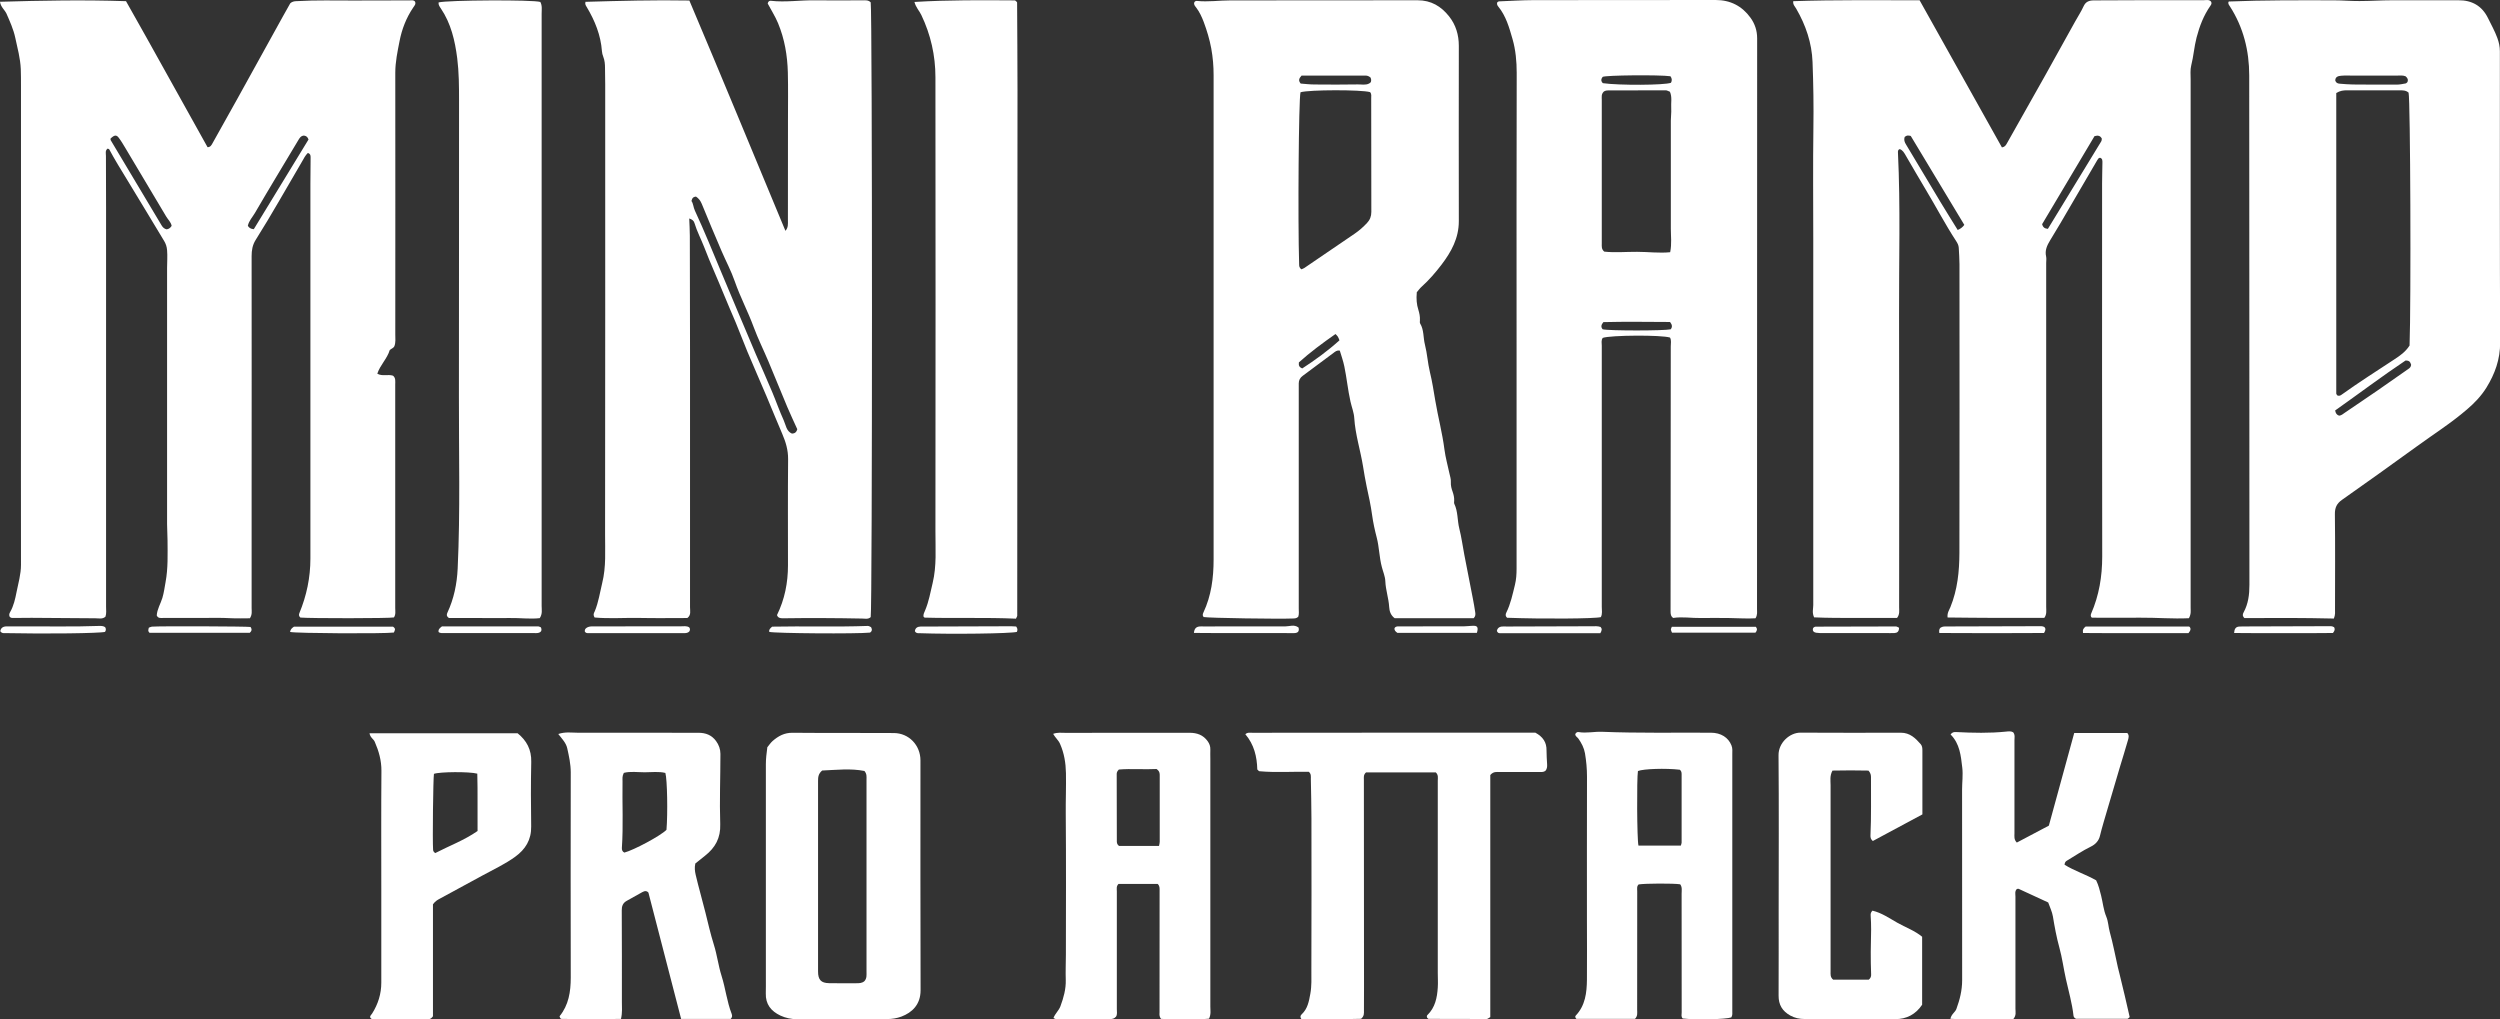
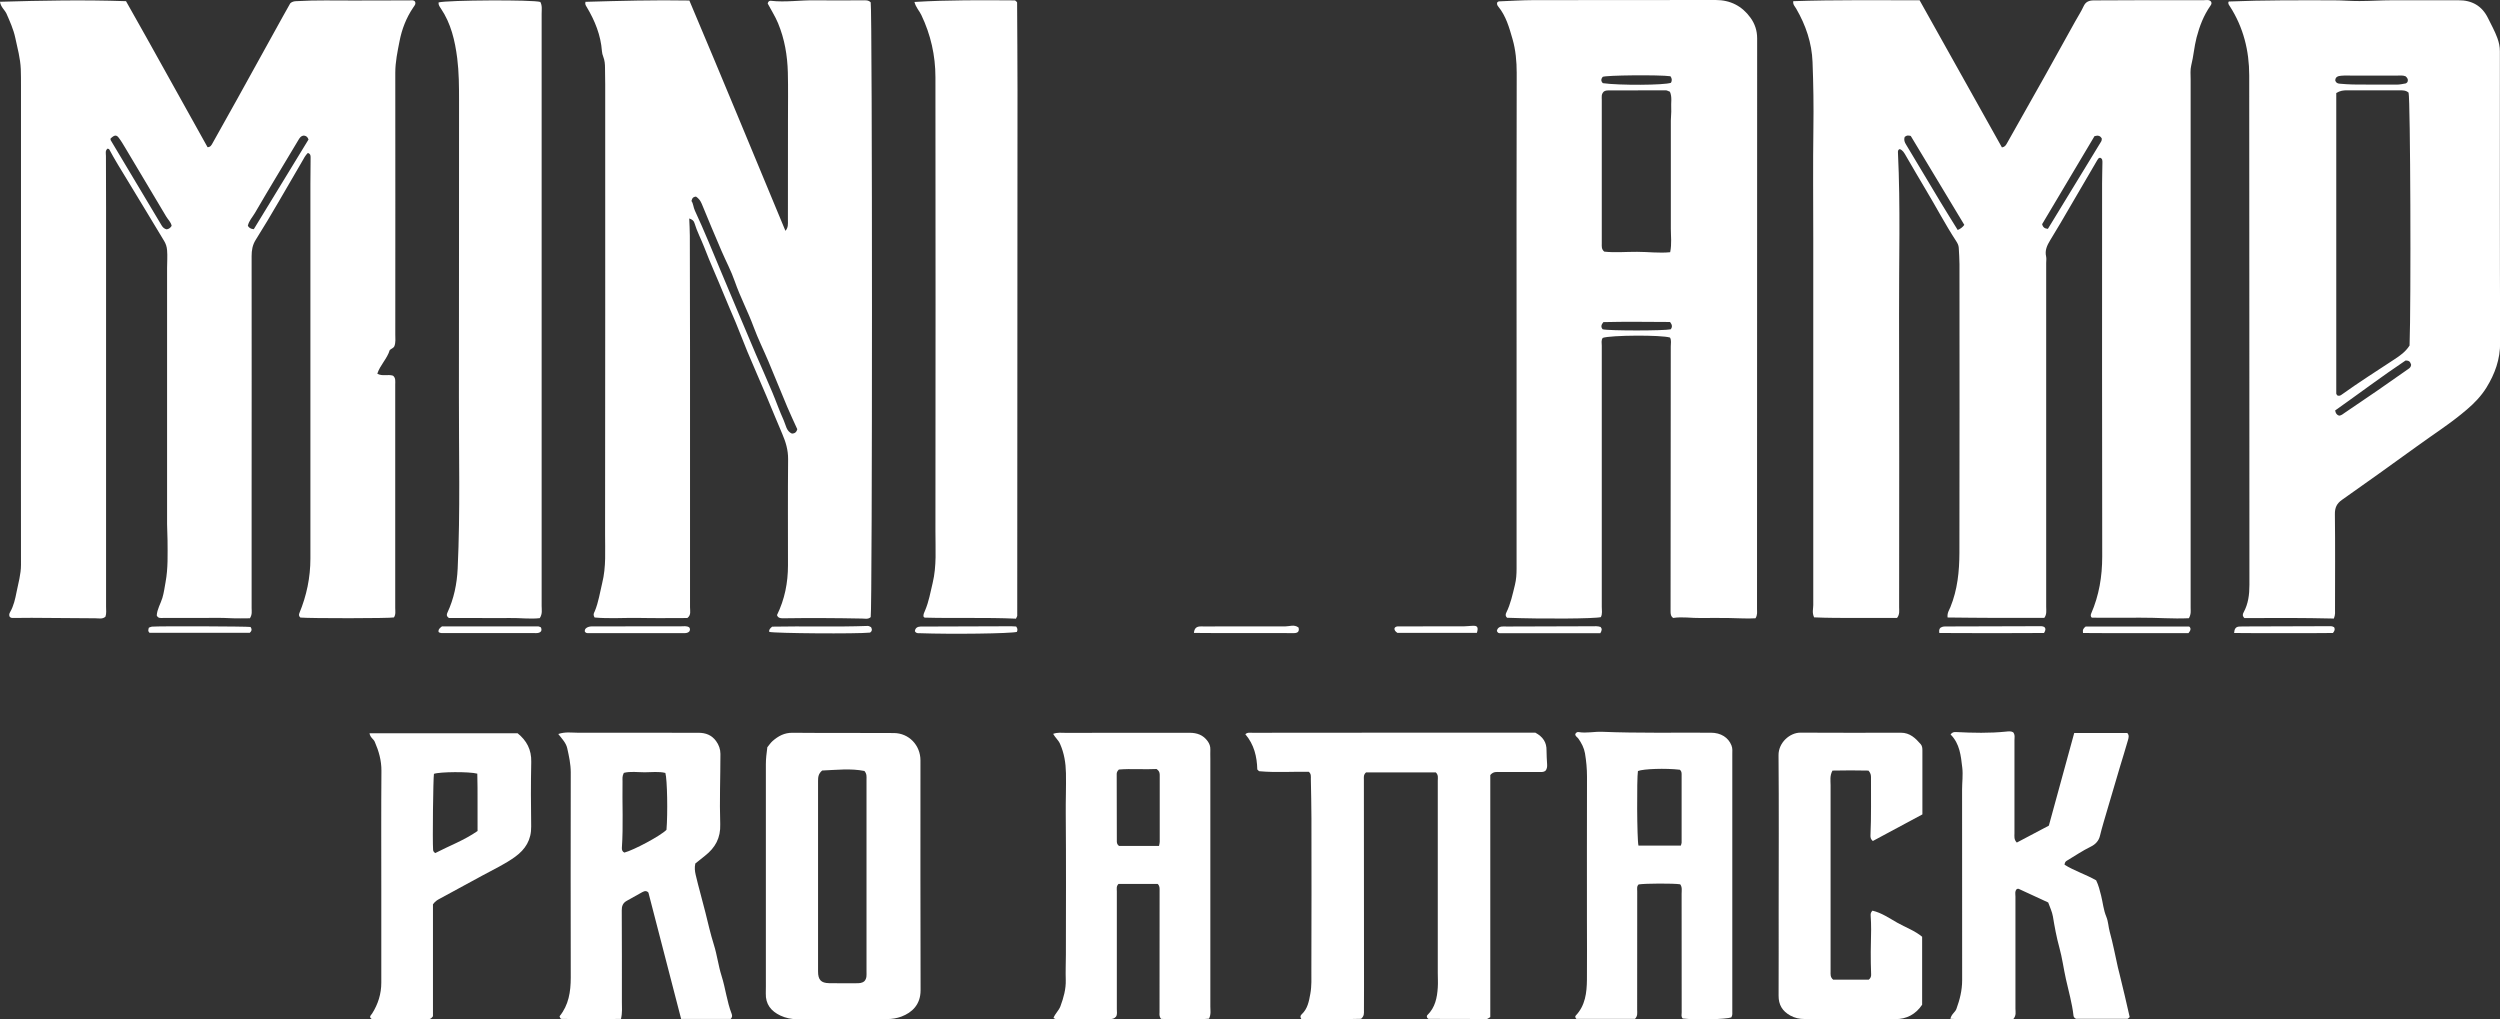
<svg xmlns="http://www.w3.org/2000/svg" id="Layer_2" viewBox="0 0 382.31 155.89">
  <rect x="0" y="0" width="382.31" height="155.89" fill="#333333" stroke="none" />
  <g id="Camada_1">
    <g id="wxVBz4">
      <path d="M334.73,94.54c-2.45.12-4.93-.1-7.42-.08-2.45.02-4.9,0-7.41,0-.2-.14-.21-.4-.11-.63,1.21-2.78,1.69-5.68,1.69-8.72-.04-19.02-.02-38.04-.02-57.05,0-1.04.04-2.08.05-3.13,0-.33.04-.68-.37-.81-.25.05-.33.22-.44.41-1.86,3.2-3.72,6.38-5.59,9.57-.52.89-1.06,1.78-1.6,2.66-.46.76-.83,1.53-.61,2.47.07.32.01.66.01,1,0,17.52,0,35.03,0,52.55,0,.57.12,1.17-.29,1.71-2.48,0-4.97,0-7.46,0-2.44.01-4.87-.05-7.33-.06-.08-.71.25-1.14.43-1.58,1.09-2.67,1.37-5.47,1.38-8.3.03-14.72.02-29.44.01-44.17,0-.83-.07-1.66-.11-2.49-.02-.39-.2-.72-.41-1.04-1.66-2.54-3.06-5.23-4.62-7.82-1.05-1.75-2.06-3.51-3.09-5.27-.23-.39-.44-.8-.91-.96-.26.09-.28.3-.27.51.4,8.29.14,16.58.17,24.87.04,14.89.02,29.78.01,44.67,0,.53.12,1.09-.32,1.65-2.09,0-4.25,0-6.41,0-2.11,0-4.22,0-6.27-.09-.34-.72-.13-1.31-.13-1.87-.01-18.68,0-37.37,0-56.05,0-5.63-.06-11.26.02-16.89.05-3.38,0-6.75-.13-10.12-.11-2.91-1.03-5.62-2.49-8.14-.2-.35-.54-.64-.46-1.16,6.45-.22,12.88-.13,19.32-.14,4.23,7.56,8.42,15.05,12.59,22.5.49-.08.64-.39.8-.68,1.94-3.43,3.88-6.87,5.81-10.31,1.54-2.75,3.07-5.52,4.6-8.28.42-.76.91-1.5,1.27-2.29.33-.74.87-.92,1.6-.92,2.5,0,5-.03,7.51-.03,3.09,0,6.17-.01,9.26,0,.39,0,.85-.14,1.14.23.14.26.01.45-.1.61-1.03,1.48-1.66,3.1-2.12,4.86-.37,1.42-.46,2.87-.82,4.28-.17.67-.09,1.41-.09,2.12,0,18.93,0,37.87,0,56.8,0,8.01,0,16.02,0,24.02,0,.45.1.92-.26,1.58ZM291.27,20.94c-.15.45-.02.8.22,1.18,1.76,2.91,3.49,5.84,5.24,8.75.87,1.45,1.77,2.87,2.65,4.3q.64-.26,1.01-.78c-2.74-4.55-5.49-9.12-8.19-13.6-.39-.1-.63-.11-.92.15ZM313.17,35c2.74-4.48,5.45-8.93,8.16-13.38.08-.13.07-.31.09-.42-.24-.46-.58-.53-1.12-.38-2.65,4.45-5.36,9-8.01,13.46.13.5.39.67.88.72Z" style="fill:#fff;" />
      <path d="M38.2,94.55c-.96,0-1.92.04-2.87-.01-1.58-.09-3.16-.04-4.74-.04-1.88,0-3.75,0-5.63,0-.37,0-.77.1-.99-.38.05-.94.58-1.77.86-2.68.24-.81.34-1.61.49-2.43.39-2.11.31-4.24.3-6.36,0-.83-.07-1.67-.07-2.5,0-13.05,0-26.11,0-39.16,0-.91.08-1.82,0-2.74-.04-.52-.19-.97-.45-1.4-1.91-3.16-3.81-6.33-5.74-9.49-.91-1.49-1.83-2.97-2.65-4.51-.03-.06-.14-.07-.24-.13-.42.29-.27.74-.27,1.13,0,2.63.02,5.25.02,7.88,0,20.35,0,40.7,0,61.06,0,.5.08,1-.09,1.51-.45.42-1.02.25-1.54.25-3.25-.01-6.51-.05-9.76-.07-.88,0-1.75,0-2.63.02-.25,0-.5.05-.71-.17-.13-.24-.08-.5.05-.71.55-.95.79-2.04.99-3.07.27-1.37.68-2.73.68-4.17-.02-9.22,0-18.43,0-27.65,0-15.22,0-30.45,0-45.67,0-.83,0-1.67-.03-2.5-.07-1.63-.5-3.19-.84-4.77-.28-1.31-.83-2.52-1.36-3.73C.7,1.49.11,1.07,0,.27,6.41.08,12.76-.04,19.27.18c4.18,7.37,8.28,14.86,12.47,22.33.44,0,.61-.32.79-.66,1.25-2.25,2.52-4.48,3.76-6.73,2.33-4.21,4.66-8.43,6.99-12.64.38-.69.77-1.37,1.1-1.96.39-.37.77-.33,1.15-.35,2.83-.17,5.67-.08,8.5-.09,2.88-.02,5.76-.02,8.63-.02.28,0,.59-.09.81.19.17.37-.09.62-.27.89-1.07,1.57-1.75,3.34-2.1,5.16-.31,1.58-.65,3.17-.65,4.82.02,13.35,0,26.69,0,40.04,0,.58.08,1.17-.12,1.73-.12.36-.51.42-.73.65-.39,1.32-1.47,2.28-1.9,3.61.79.44,1.61.05,2.4.3.44.35.34.87.34,1.36,0,1.96,0,3.92,0,5.88,0,9.43,0,18.85,0,28.28,0,.49.11,1.01-.2,1.45-.59.15-12.82.16-14.3.02-.23-.18-.26-.43-.16-.67,1.11-2.68,1.69-5.45,1.69-8.36-.01-19.1,0-38.2,0-57.3,0-1.29.02-2.58.03-3.88,0-.34.05-.68-.42-.84-.38.36-.62.84-.88,1.3-2.36,4-4.62,8.07-7.1,12-.49.78-.62,1.58-.62,2.48.02,12.68,0,25.36,0,38.04,0,5.25,0,10.51,0,15.76,0,.49.12,1-.27,1.59ZM26.25,34.54c-.12-.6-.56-.96-.83-1.42-2.07-3.49-4.15-6.98-6.24-10.47-.32-.53-.63-1.07-1.01-1.57-.37-.5-.69-.45-1.27.12,0,.08,0,.18.03.24,2.59,4.35,5.19,8.69,7.79,13.04.18.3.41.51.75.59.32-.03.56-.19.78-.53ZM46.5,20.73c-.49.03-.69.37-.91.75-2.21,3.7-4.45,7.38-6.62,11.11-.37.63-.91,1.18-1.07,1.94.18.28.38.47.91.52,2.76-4.54,5.59-9.14,8.37-13.72-.14-.39-.36-.55-.67-.59Z" style="fill:#fff;" />
      <path d="M89.52.28c5.29-.15,10.53-.3,15.9-.2,4.95,11.69,9.79,23.43,14.69,35.22.45-.5.38-1.05.38-1.57,0-5.13,0-10.26.01-15.39,0-2.42.04-4.84-.02-7.26-.07-2.59-.49-5.1-1.5-7.54-.45-1.08-1.08-2.04-1.58-3,.06-.34.28-.44.47-.42,2.25.26,4.49-.11,6.73-.07,2.42.03,4.84,0,7.26,0,.45,0,.93-.07,1.29.31.26,1.09.26,92.96,0,94.01-.38.36-.86.23-1.31.22-4.04-.08-8.08-.1-12.13-.04-.41,0-.74-.06-.89-.49,1.18-2.41,1.68-4.95,1.68-7.6,0-5.42-.03-10.84.02-16.26.01-1.38-.36-2.61-.89-3.84-.82-1.88-1.57-3.79-2.38-5.69-.97-2.29-1.98-4.57-2.94-6.86-.62-1.49-1.18-3-1.8-4.49-.6-1.45-1.26-2.89-1.84-4.35-.96-2.38-2.04-4.71-2.95-7.1-.49-1.27-1.14-2.48-1.53-3.79-.1-.34-.38-.54-.79-.67.03.9.09,1.78.09,2.66.02,5.84.03,11.68.03,17.51,0,13.09,0,26.19,0,39.28,0,.56.2,1.19-.41,1.65-2.38,0-4.8.04-7.21-.01-2.36-.05-4.72.14-6.97-.07-.29-.47-.08-.71.03-.97.57-1.38.78-2.86,1.13-4.3.62-2.49.43-4.97.44-7.46.03-22.94.02-45.87.02-68.81,0-.83-.03-1.67-.03-2.5,0-.59-.05-1.16-.27-1.72-.11-.27-.18-.56-.2-.84-.18-2.46-1.08-4.67-2.33-6.76-.13-.22-.29-.41-.19-.79ZM121.93,65.65c-.51-1.14-1.05-2.26-1.53-3.4-.98-2.32-1.91-4.66-2.89-6.98-.74-1.75-1.59-3.46-2.25-5.24-.87-2.37-2.06-4.6-2.89-6.99-.55-1.6-1.36-3.1-2.03-4.66-1.02-2.39-2.04-4.79-3.02-7.2-.2-.49-.48-.85-.89-1.12-.35.04-.58.17-.69.68.28.36.28.95.53,1.48,1.46,3.14,2.75,6.36,4.09,9.55.88,2.1,1.77,4.21,2.65,6.31.86,2.05,1.72,4.1,2.6,6.15.82,1.9,1.67,3.79,2.47,5.7.61,1.44,1.12,2.93,1.77,4.35.33.72.39,1.66,1.26,2.03.39-.02.67-.16.81-.66Z" style="fill:#fff;" />
      <path d="M255.38,51.62c-1.3-.42-9.13-.37-10.28.05-.27.37-.15.8-.15,1.21,0,13.3,0,26.61,0,39.91,0,.53.12,1.08-.14,1.58-.87.25-8.91.3-14.34.1-.27-.23-.26-.51-.12-.79.67-1.34.96-2.8,1.32-4.24.2-.82.25-1.64.25-2.48,0-11.43,0-22.85,0-34.28,0-13.84-.02-27.69.02-41.53,0-1.77-.16-3.52-.64-5.18-.5-1.73-.99-3.53-2.19-4.98-.14-.17-.22-.35-.16-.61.07-.05.17-.16.27-.17,1.75-.07,3.49-.18,5.24-.19C243.77,0,253.07,0,262.37,0c2.24,0,4.03.92,5.33,2.72.66.92,1.01,1.95,1.01,3.14-.02,29.11-.01,58.21-.02,87.32,0,.41.09.83-.23,1.37-1.31.09-2.71-.03-4.11-.04-1.42,0-2.84-.03-4.25,0-1.41.03-2.83-.23-4.23-.01-.37-.25-.4-.61-.4-1,.01-13.51.02-27.02.03-40.53,0-.45.12-.92-.11-1.34ZM245.22,14.05c-.36.37-.27.8-.27,1.21,0,7.33,0,14.67,0,22,0,.41-.07.84.38,1.22,1.62.18,3.32.02,5.02.03,1.69,0,3.38.23,5.06.06.26-1.3.1-2.46.1-3.61,0-5.5,0-11,0-16.5,0-.62.1-1.25.06-1.87-.06-.85.17-1.73-.2-2.56-.23-.08-.43-.21-.62-.22-2.95,0-5.91,0-8.86.02-.24,0-.5.06-.67.21ZM255.45,11.66c-1.7-.24-10.03-.16-10.37.1-.25.32-.29.65.04.96,2.44.35,9.4.32,10.41-.06.17-.31.19-.62-.08-1ZM255.39,49.24c-3.37-.01-6.83-.07-10.2.02-.37.45-.38.78-.1,1.1,1.06.24,9.4.23,10.4,0,.26-.33.26-.67-.1-1.12Z" style="fill:#fff;" />
-       <path d="M216.66,44.72c-.09,1.02-.02,1.85.24,2.65.16.52.27,1.05.24,1.6,0,.17-.04.37.03.49.61,1,.46,2.18.74,3.26.35,1.36.42,2.79.75,4.15.36,1.46.58,2.93.83,4.4.42,2.5,1.08,4.95,1.4,7.47.16,1.23.5,2.43.76,3.65.1.45.25.88.22,1.35-.03.51.1.99.27,1.46.15.43.26.88.24,1.35,0,.17-.05.36.02.5.57,1.19.45,2.52.76,3.77.34,1.32.51,2.68.77,4.02.43,2.24.87,4.48,1.31,6.72.13.69.26,1.39.36,2.09.04.28.06.59-.24.89h-12.08c-.64-.47-.8-1.11-.84-1.71-.08-1.34-.54-2.61-.59-3.95-.03-.74-.35-1.45-.53-2.16-.4-1.49-.4-3.04-.79-4.53-.29-1.11-.54-2.25-.7-3.41-.2-1.48-.52-2.94-.84-4.4-.22-1.02-.38-2.05-.55-3.07-.4-2.46-1.18-4.85-1.34-7.36-.05-.86-.39-1.69-.58-2.54-.4-1.78-.57-3.6-.94-5.38-.17-.83-.46-1.63-.69-2.41-.46-.09-.71.16-.97.35-1.57,1.17-3.13,2.34-4.7,3.5-.41.3-.61.67-.61,1.16,0,.5,0,1,0,1.5,0,10.97,0,21.93,0,32.9,0,.45.07.91-.08,1.29-.25.24-.5.25-.75.26-2.06.1-12.97-.07-13.71-.22-.22-.22-.14-.47-.04-.69,1.21-2.57,1.56-5.31,1.56-8.12,0-24.69,0-49.37,0-74.06,0-1.37-.11-2.72-.36-4.09-.26-1.4-.66-2.72-1.15-4.04-.3-.78-.64-1.53-1.15-2.2-.17-.23-.4-.44-.3-.78.07-.18.25-.25.4-.24,1.71.18,3.41-.08,5.11-.08,9.55,0,19.1,0,28.65-.02,2.06,0,3.59.92,4.81,2.46,1.04,1.31,1.49,2.84,1.49,4.52,0,8.92-.03,17.85,0,26.77.01,2.62-1.15,4.72-2.65,6.69-.91,1.19-1.89,2.33-3.01,3.34-.31.27-.55.62-.79.9ZM198.99,41.19c.16-.07.33-.11.46-.2,2.57-1.75,5.15-3.5,7.72-5.26.69-.47,1.31-1.02,1.88-1.63.45-.48.66-1.01.66-1.69-.02-5.79-.02-11.58-.02-17.37,0-.33.08-.67-.17-.95-1.31-.39-9.33-.38-10.64.02-.28.97-.42,19.59-.21,26.32,0,.26.02.5.33.75ZM209.58,11.85c-.24-.19-.47-.29-.72-.29-3.32,0-6.64,0-9.82,0-.43.46-.5.79-.13,1.22.67.05,1.4.14,2.14.14,2.2.02,4.4.03,6.61-.01.57-.01,1.17.14,1.71-.14.11-.05.19-.15.26-.21.08-.24.08-.44-.05-.71ZM204.84,52.05c-.11-.25-.15-.41-.24-.55-.09-.14-.21-.25-.37-.42-1.99,1.39-3.9,2.81-5.6,4.34-.05.47.03.72.52.92,1.94-1.26,3.89-2.67,5.68-4.29Z" style="fill:#fff;" />
      <path d="M356.87,94.59c-4.58-.11-9.15-.1-13.64-.07-.34-.32-.28-.6-.13-.87.72-1.32.89-2.72.89-4.21-.02-25.97,0-51.95-.03-77.92,0-3.76-.89-7.33-2.95-10.54-.16-.24-.36-.47-.18-.75,5.38-.22,10.74-.19,16.11-.18,1.29,0,2.58.12,3.87.11,1.67,0,3.33-.12,5-.12,3.38-.02,6.75.03,10.13,0,2.09-.02,3.62.87,4.53,2.72.49,1,1.04,1.98,1.43,3.04.25.69.39,1.33.39,2.05,0,14.84-.02,29.69.04,44.53.01,2.58-.8,4.8-2.11,6.92-.8,1.28-1.83,2.35-2.98,3.33-2.43,2.09-5.15,3.81-7.73,5.69-3.77,2.74-7.57,5.44-11.38,8.13-.79.56-1.09,1.2-1.07,2.2.06,4.84.02,9.67.02,14.51,0,.41.07.83-.18,1.44ZM368.48,52.86c.24-6.6.13-37.61-.15-38.69-.4-.37-.9-.36-1.41-.36-2.67,0-5.33,0-8,0-.54,0-1.07.05-1.65.42,0,15.29,0,30.62,0,45.95,0,.1.12.21.16.29.24.1.43.05.61-.08,2.64-1.89,5.37-3.63,8.08-5.41.86-.56,1.73-1.16,2.34-2.11ZM357.69,63.57c.39-.04.6-.26.84-.42,1.65-1.11,3.3-2.23,4.94-3.36,1.61-1.11,3.2-2.24,4.8-3.35.21-.14.41-.29.45-.65-.04-.09-.07-.26-.16-.39-.12-.18-.31-.27-.69-.27-3.61,2.41-7.17,5.1-10.77,7.64.08.45.25.67.59.79ZM367.86,11.66c-.43-.17-.9-.1-1.35-.1-2.24-.01-4.49,0-6.73,0-.58,0-1.17-.03-1.74.02-.45.04-.93.14-.92.75.12.35.38.45.69.47.66.05,1.32.11,1.99.12,2.24.02,4.49.03,6.73.02.45,0,.9-.1,1.35-.18.11-.02.19-.14.27-.2.17-.4,0-.66-.29-.9Z" style="fill:#fff;" />
      <path d="M67.07.37c1.38-.36,14.45-.43,15.56-.07.31.56.2,1.2.2,1.81,0,10.84,0,21.68,0,32.53,0,19.35,0,38.7,0,58.05,0,.57.15,1.17-.29,1.84-1.48.17-3.06-.05-4.62-.02-1.54.03-3.09,0-4.63,0-1.57,0-3.15,0-4.63,0-.4-.27-.38-.52-.24-.82,1-2.14,1.46-4.41,1.57-6.75.41-8.75.17-17.51.19-26.26.03-15.1,0-30.19.02-45.29,0-2.17-.01-4.35-.28-6.49-.34-2.67-.95-5.32-2.51-7.62-.18-.27-.39-.54-.34-.91Z" style="fill:#fff;" />
      <path d="M155.37,94.61c-4.65-.21-9.31-.03-13.96-.16-.06,0-.12-.1-.19-.17-.04-.33.12-.63.25-.93.57-1.34.81-2.76,1.15-4.17.64-2.65.42-5.31.43-7.96.02-23.14.03-46.27,0-69.41,0-3.32-.72-6.51-2.16-9.52-.3-.63-.83-1.14-1.05-1.99,5.24-.32,10.41-.27,15.39-.24.2.18.24.2.26.23.02.03.05.07.05.11.02,4.46.06,8.92.06,13.37,0,26.8-.02,53.61-.04,80.41,0,.07-.07.15-.19.42Z" style="fill:#fff;" />
      <path d="M219.56,118.12h-10.66c-.42.37-.33.76-.33,1.13,0,10.59.01,21.18.02,31.77,0,1.17,0,2.33-.01,3.5,0,.41.07.85-.44,1.28-2.96.1-6.07.01-9.13.04-.22-.32-.16-.53.05-.73.91-.84,1.11-1.98,1.32-3.13.22-1.19.16-2.4.16-3.6.03-7.76.02-15.51.01-23.27,0-2-.06-4-.09-6,0-.37.07-.76-.31-1.08-2.49-.05-5.02.14-7.55-.09-.1,0-.19-.15-.33-.27-.05-1.95-.48-3.81-1.83-5.39.35-.32.74-.22,1.09-.22,8.84-.01,17.68-.02,26.52-.02,4.5,0,9.01,0,13.51,0,1.12,0,2.25,0,3.23,0,1.19.65,1.73,1.5,1.71,2.71-.01.71.06,1.41.09,2.12.02.38,0,.75-.3,1.04-.3.19-.64.15-.97.15-2,0-4,0-6,0-.45,0-.93-.11-1.42.46v37.02c-.26.14-.41.29-.55.29-2.96,0-5.91,0-8.87-.02-.09,0-.19-.14-.24-.19-.06-.17-.06-.3.04-.39,1.19-1.15,1.49-2.65,1.59-4.21.05-.75,0-1.5,0-2.25,0-9.8,0-19.6,0-29.4,0-.41.12-.84-.3-1.25Z" style="fill:#fff;" />
      <path d="M117.33,114.29c.29-.35.52-.71.83-.98.86-.75,1.79-1.26,3.02-1.25,5.17.05,10.34,0,15.51.04,2.3.01,4.07,1.86,4.07,4.18,0,11.72-.02,23.44.02,35.16,0,2.19-1.31,3.41-2.93,4.02-.7.26-1.45.38-2.2.38-4.59,0-9.17.02-13.76.02-.88,0-1.74-.18-2.54-.55-1.44-.68-2.29-1.74-2.24-3.4.02-.75.01-1.5.01-2.25,0-10.93,0-21.85,0-32.78,0-.84.1-1.66.22-2.57ZM125.74,117.82c-.6.5-.64,1.03-.64,1.59,0,9.72,0,19.43,0,29.15,0,1.27.45,1.77,1.69,1.79,1.38.03,2.75.01,4.13.01.46,0,.92,0,1.28-.33.38-.43.31-.95.31-1.44,0-9.8,0-19.6,0-29.4,0-.41.07-.84-.32-1.29-2.09-.42-4.28-.16-6.45-.07Z" style="fill:#fff;" />
      <path d="M85.36,112.25c1.12-.37,2.03-.2,2.94-.2,6.17,0,12.34.02,18.5.01,1.13,0,2.03.35,2.7,1.26.43.58.67,1.26.67,1.97,0,3.58-.15,7.17-.03,10.75.07,2.11-.76,3.59-2.32,4.82-.52.41-1.04.82-1.49,1.19-.14.65-.07,1.17.05,1.71.45,1.93,1.01,3.84,1.49,5.77.41,1.64.78,3.3,1.29,4.92.5,1.57.69,3.24,1.19,4.81.6,1.9.81,3.9,1.53,5.76.12.31.1.56-.14.8h-7.58c-1.67-6.43-3.32-12.82-5-19.31-.21-.27-.54-.31-.92-.09-.8.45-1.59.9-2.4,1.34-.58.32-.77.8-.76,1.45.02,4.67.03,9.34.02,14,0,.83.09,1.66-.14,2.61-3.02.05-6.04.04-9.07,0-.18,0-.26-.18-.32-.41,1.39-1.7,1.71-3.75,1.71-5.91-.02-10.46-.02-20.92,0-31.38,0-1.27-.27-2.48-.54-3.7-.18-.81-.79-1.43-1.37-2.17ZM101.92,126.91c.21-2.5.12-7.74-.17-8.71-1.01-.25-2.09-.1-3.15-.1-1.1,0-2.22-.17-3.2.09-.27.51-.2.89-.2,1.26-.06,3.4.13,6.81-.1,10.21-.02.3.07.58.38.72,1.43-.37,5.55-2.57,6.44-3.48Z" style="fill:#fff;" />
      <path d="M264.78,155.58c-.83.31-5.46.41-7.45.17-.28-.27-.16-.62-.16-.94,0-6.04,0-12.09-.01-18.13,0-.49.12-1.01-.22-1.45-1.05-.16-5.34-.14-6.35.02-.32.29-.22.68-.22,1.05,0,6.04,0,12.09-.01,18.13,0,.45.11.93-.33,1.38h-8.96c-.18-.16-.22-.38-.12-.48,1.49-1.56,1.71-3.53,1.73-5.53.03-3.04,0-6.09,0-9.13,0-7.29-.01-14.59.01-21.88,0-1.22-.11-2.42-.31-3.6-.14-.81-.53-1.56-1.01-2.24-.16-.23-.49-.35-.47-.69.1-.22.3-.35.5-.31,1.21.21,2.4-.09,3.61-.04,5.54.22,11.08.11,16.62.14,1.54,0,2.68.73,3.16,1.96.18.45.12.9.12,1.36,0,9.55,0,19.09,0,28.64,0,3.54,0,7.09,0,10.63,0,.29.06.58-.15.95ZM257.04,129.31c.06-.21.12-.33.12-.45,0-3.5,0-6.99,0-10.49,0-.26-.06-.49-.28-.66-2.16-.25-5.57-.14-6.4.2-.19,1.12-.15,10.49.08,11.4h6.47Z" style="fill:#fff;" />
      <path d="M161.04,112.23c.69-.26,1.28-.16,1.85-.16,6.34-.01,12.68,0,19.01-.01,1.16,0,2.1.33,2.79,1.3.28.39.42.8.4,1.28-.02.46,0,.92,0,1.38,0,12.63,0,25.27,0,37.9,0,.57.13,1.17-.2,1.86-1.21.15-2.49.04-3.76.05-1.24,0-2.48.06-3.58-.02-.32-.43-.23-.73-.23-1.02,0-6.21.01-12.43.01-18.64,0-.33.03-.67-.3-.98h-5.98c-.37.37-.26.76-.26,1.12,0,6,0,12.01,0,18.01,0,.41.1.84-.13,1.18-.27.31-.59.36-.93.36-2.75,0-5.5,0-8.25,0-.11,0-.21-.09-.38-.16.25-.68.82-1.13,1.07-1.81.48-1.3.85-2.63.81-4-.04-1.29.01-2.58.02-3.87.01-7.17.04-14.34-.02-21.52-.02-2.08.07-4.17.03-6.25-.03-1.55-.27-3.05-.91-4.49-.24-.55-.71-.91-1.06-1.53ZM177.24,129.37c.06-.31.11-.47.11-.63,0-3.38,0-6.75,0-10.13,0-.34,0-.67-.49-1.01-1.85.1-3.88-.08-5.76.08-.29.29-.33.49-.33.7,0,3.38,0,6.75.02,10.13,0,.29-.03.59.34.85h6.1Z" style="fill:#fff;" />
      <path d="M325.68,155.54c-.16.12-.26.26-.35.26-2.62.01-5.24,0-7.85,0-.22-.1-.37-.26-.39-.47-.21-1.9-.75-3.74-1.16-5.6-.36-1.62-.57-3.26-1.01-4.85-.43-1.56-.72-3.14-.98-4.73-.12-.72-.46-1.41-.72-2.14-1.51-.7-3.02-1.4-4.53-2.09-.06-.03-.16.02-.26.03-.35.33-.22.77-.22,1.17,0,5.71.01,11.43,0,17.14,0,.48.16,1.01-.32,1.57-1.5.05-3.12.02-4.73.02-1.6,0-3.21.06-4.9-.05.17-.75.74-1,.92-1.51.52-1.41.88-2.85.88-4.37,0-9.72,0-19.43-.01-29.15,0-1.12.16-2.28.03-3.37-.21-1.79-.37-3.67-1.79-5.08.25-.36.54-.39.88-.37,2.54.13,5.07.19,7.61-.07.37-.04.75-.09,1.08.1.32.39.2.82.2,1.22.01,4.75,0,9.51,0,14.26,0,.45-.1.92.36,1.39,1.61-.85,3.24-1.71,4.9-2.59,1.3-4.73,2.58-9.42,3.88-14.17h8.11c.34.36.2.75.11,1.09-.4,1.4-.83,2.78-1.25,4.17-.64,2.14-1.28,4.29-1.9,6.44-.39,1.35-.81,2.68-1.14,4.05-.17.7-.64,1.27-1.41,1.64-1.27.62-2.44,1.42-3.66,2.15-.19.11-.31.27-.34.61,1.49.93,3.24,1.48,4.83,2.38.36.74.56,1.52.76,2.33.27,1.08.36,2.2.8,3.25.3.72.31,1.53.52,2.3.5,1.79.84,3.63,1.25,5.45.08.36.18.72.27,1.08.55,2.16,1.03,4.34,1.53,6.5Z" style="fill:#fff;" />
      <path d="M293.96,124.55c-2.56,1.38-5.07,2.72-7.56,4.06-.33-.27-.37-.55-.36-.85.14-2.95.06-5.9.08-8.86,0-.35-.03-.66-.39-1.06-1.77-.04-3.67-.04-5.5,0-.44.82-.29,1.54-.29,2.23-.01,8.25,0,16.51,0,24.76,0,1.25,0,2.5,0,3.75,0,.41-.07.85.39,1.23h5.45c.3-.23.38-.52.36-.81-.09-2.28-.06-4.57,0-6.85.01-.71-.03-1.41-.07-2.12-.02-.27,0-.49.27-.77,1.38.32,2.58,1.15,3.81,1.85,1.26.71,2.65,1.2,3.79,2.14v10.4c-1,1.48-2.38,2.2-4.12,2.2-4.63,0-9.25,0-13.88-.02-.75,0-1.47-.15-2.16-.53-1.21-.67-1.8-1.64-1.79-3.04.03-4.29,0-8.59.01-12.88,0-7.96.05-15.92-.02-23.88-.02-1.96,1.76-3.47,3.34-3.46,5.13.03,10.25.02,15.38.01,1.36,0,2.21.82,3.02,1.75.23.26.26.61.26.95,0,3.21,0,6.42,0,9.8Z" style="fill:#fff;" />
      <path d="M56.51,112.13h22.64c1.38,1.11,2.14,2.51,2.09,4.39-.07,3.29-.06,6.59-.01,9.88.03,2.03-.88,3.49-2.46,4.63-1.56,1.13-3.3,1.93-4.98,2.85-2.18,1.2-4.38,2.38-6.57,3.57-.33.18-.66.36-1.01.84v17.12c-.32.46-.61.47-.91.47-2.71,0-5.42,0-8.13,0-.21,0-.42-.03-.55-.28-.08-.26.17-.41.29-.61.91-1.44,1.4-3,1.4-4.71,0-4.79,0-9.59,0-14.38,0-6-.03-12.01.02-18.01.01-1.59-.4-3.03-1.02-4.45-.18-.43-.68-.62-.8-1.29ZM66.55,130.46c2.11-1.1,4.43-1.95,6.48-3.38-.03-3.01.04-5.91-.04-8.77-1.22-.33-5.76-.29-6.63.03-.12.7-.23,10.21-.13,11.6.01.17.05.32.33.52Z" style="fill:#fff;" />
      <path d="M318.54,96.8c-.08-.54.08-.72.41-.99h15.82c.31.23.28.57-.1,1.01-5.35-.01-10.73.03-16.13-.02Z" style="fill:#fff;" />
      <path d="M296.57,96.8c-.1-.6.11-.84.46-.94.23-.07.49-.06.74-.06,4.67-.02,9.33-.03,14-.04.29,0,.58-.03.85.12.25.24.22.51-.04.92-5.26.03-10.61.04-16.01,0Z" style="fill:#fff;" />
      <path d="M198.57,95.95c.08.27.08.47-.07.68-.17.16-.42.19-.67.19-5.06-.04-10.13.03-15.25-.03.06-.69.37-.94.88-.99.21-.02.42,0,.62,0,4.16,0,8.33-.03,12.49-.01.64,0,1.32-.33,1.99.16Z" style="fill:#fff;" />
-       <path d="M16.09,95.93c.15.25.12.48-.03.7-.79.22-9.07.32-15.17.19-.28,0-.59.08-.85-.3.1-.53.46-.74,1.03-.73.87.01,1.75.01,2.62,0,3.82-.02,7.65.07,11.47-.07.33-.01.66,0,.94.2Z" style="fill:#fff;" />
      <path d="M89.44,96.6c-.07-.4.21-.63.58-.74.27-.08.57-.07.86-.07,4.4,0,8.81-.01,13.21-.01.45,0,.92-.1,1.31.16.16.21.13.41.03.6-.28.33-.67.28-1.04.28-4.82,0-9.64,0-14.46,0-.16,0-.33,0-.49-.22Z" style="fill:#fff;" />
      <path d="M228.91,96.47c.06-.34.31-.62.78-.66.25-.02.5,0,.75,0,4.33-.01,8.66-.03,12.99-.04.45,0,.91-.05,1.34.11.24.27.21.53-.04.95-5.07,0-10.22,0-15.37,0-.16,0-.33-.03-.46-.36Z" style="fill:#fff;" />
-       <path d="M44.36,96.64c.06-.41.28-.59.6-.81h15.14c.23.16.33.31.3.47-.02.15-.12.3-.17.43-1.54.2-14.98.13-15.87-.09Z" style="fill:#fff;" />
      <path d="M133.05,96.74c-1.97.21-14.58.12-15.41-.11-.08-.34.13-.53.44-.8,4.82-.1,9.73.07,14.63-.11.19,0,.38.14.5.19.21.39.12.63-.15.83Z" style="fill:#fff;" />
      <path d="M38.32,95.89c.26.38.15.62-.12.88h-15.33c-.3-.27-.17-.51-.11-.78.15-.05.3-.14.46-.16,1.23-.1,14.49-.05,15.1.05Z" style="fill:#fff;" />
      <path d="M67.61,95.79c4.83,0,9.75,0,14.67,0,.15,0,.31.1.44.15.21.5,0,.76-.43.85-.24.05-.5.02-.75.02-4.5,0-9.01,0-13.51,0-.33,0-.67.07-.96-.16-.07-.41.19-.61.54-.88Z" style="fill:#fff;" />
      <path d="M155.4,95.81c.26.35.2.58.11.82-.88.26-10.04.38-14.91.2-.24,0-.51.04-.69-.31.05-.5.4-.7.91-.71.58,0,1.16,0,1.75,0,4.03-.01,8.06-.03,12.1-.04.25,0,.49.03.74.04Z" style="fill:#fff;" />
      <path d="M356.95,95.93c.14.28.11.51-.19.87-2.41.04-4.94.02-7.46.02-2.52,0-5.05.02-7.65-.02.04-.64.25-.93.74-.98.21-.02.42-.02.62-.02,4.34-.01,8.67-.03,13.01-.04.29,0,.58-.06.93.16Z" style="fill:#fff;" />
-       <path d="M290.41,95.99c0,.62-.3.8-.72.82-.46.02-.91,0-1.37,0-3.16,0-6.32,0-9.48,0-.37,0-.75.01-1.12-.05-.36-.07-.6-.29-.45-.71.11-.15.27-.22.43-.22,4.07-.01,8.15-.03,12.22-.03.15,0,.3.11.48.19Z" style="fill:#fff;" />
-       <path d="M255.69,96.75c-.07-.17-.15-.31-.17-.47-.01-.11.07-.23.14-.43h12.85c.25.32.22.57-.06.9h-12.76Z" style="fill:#fff;" />
      <path d="M213.68,96.77c-.27-.19-.48-.38-.42-.72.2-.31.49-.26.78-.26,3.29,0,6.58,0,9.86-.01.5,0,.99-.09,1.49-.08.57,0,.7.31.46,1.08h-12.17Z" style="fill:#fff;" />
    </g>
  </g>
</svg>